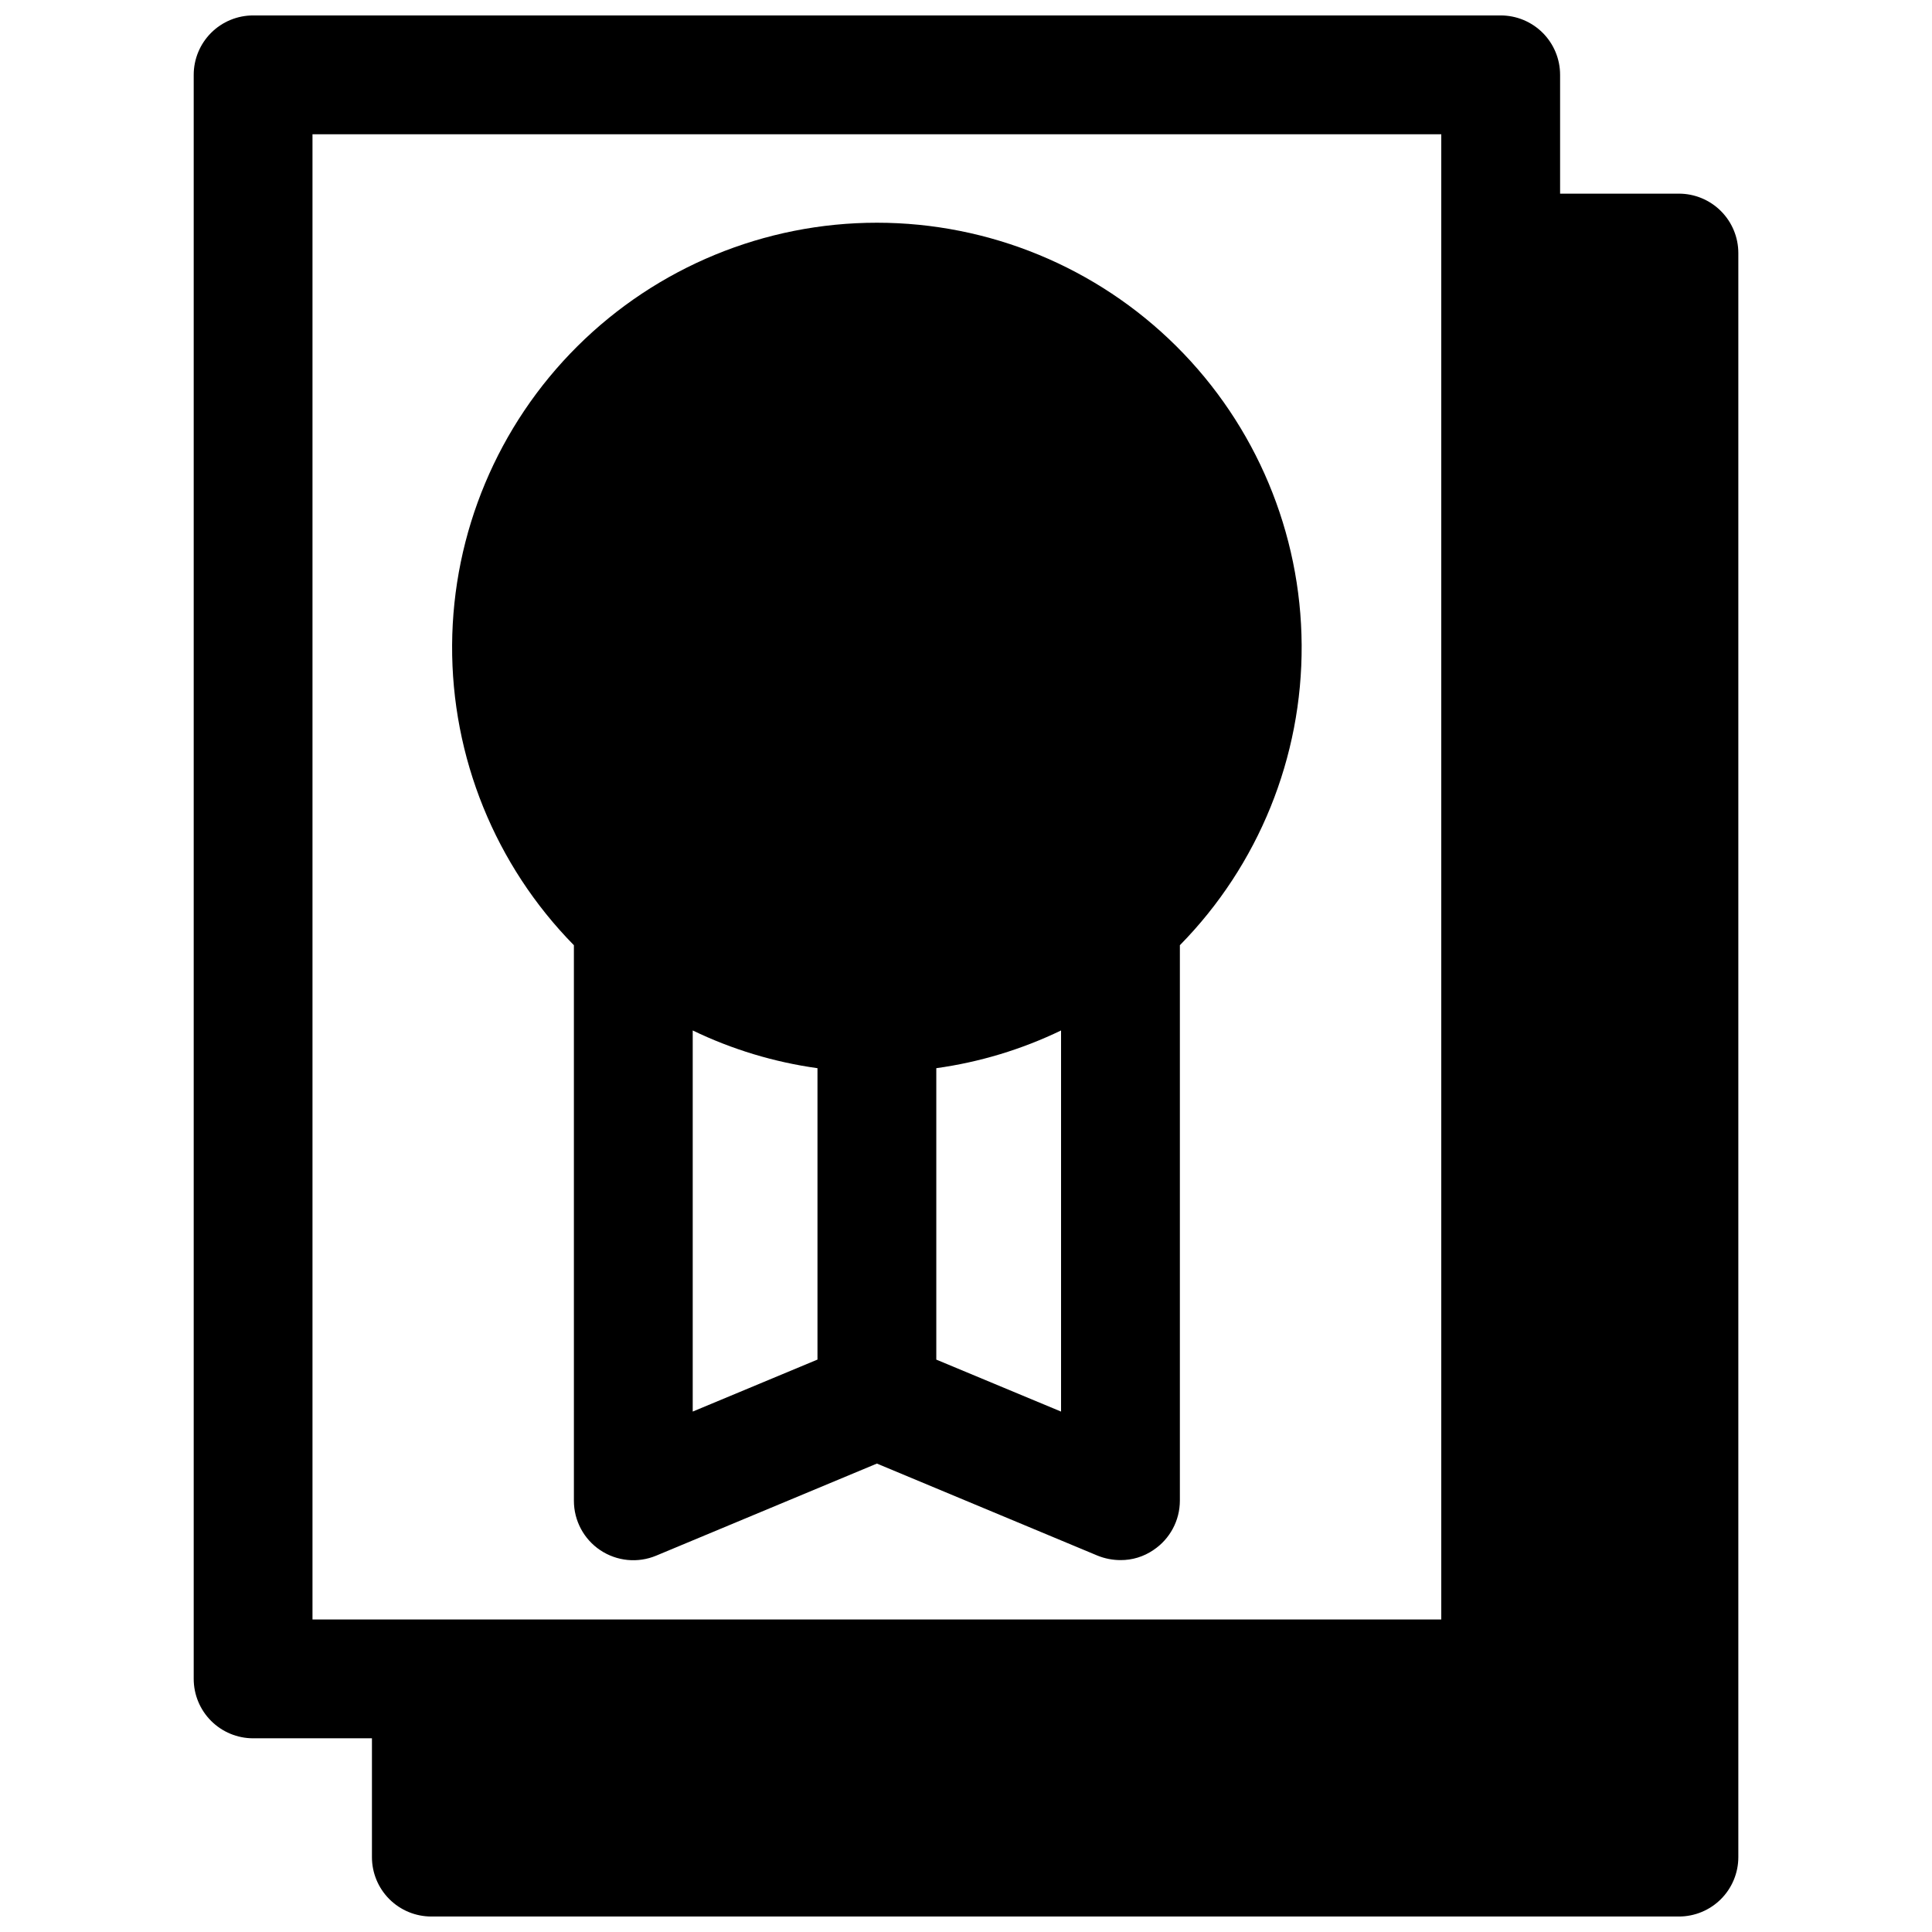
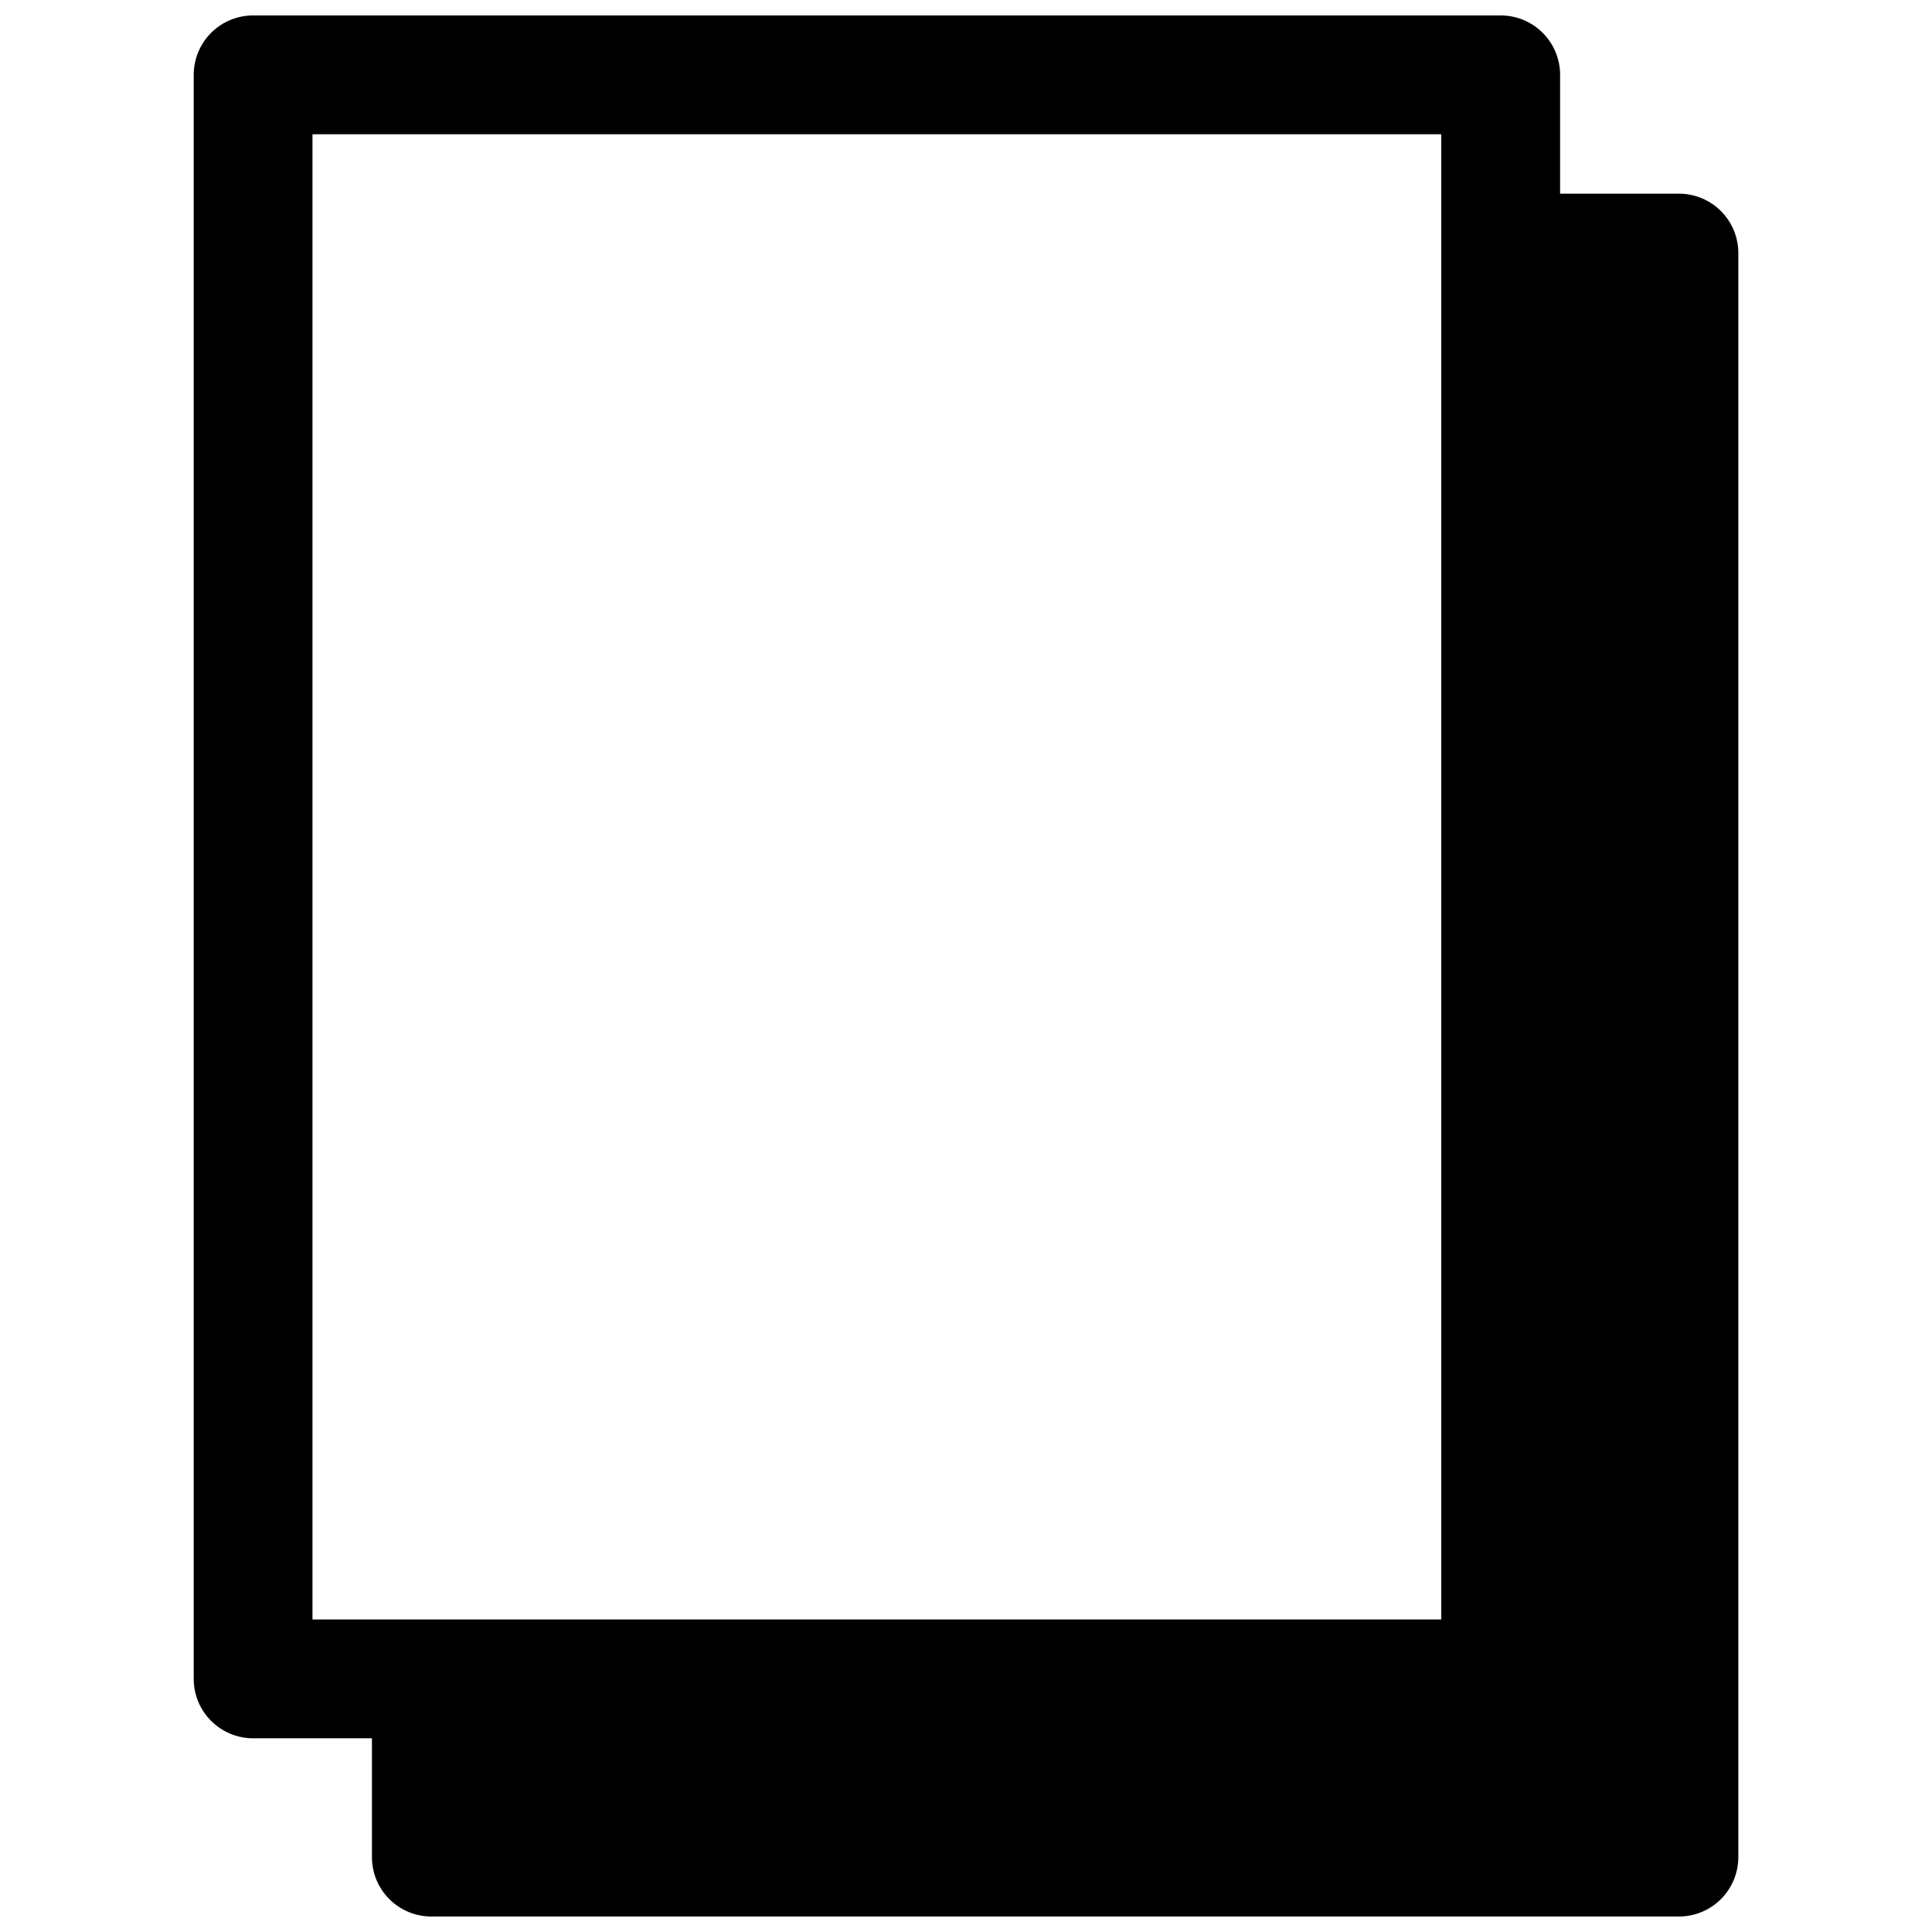
<svg xmlns="http://www.w3.org/2000/svg" width="800px" height="800px" version="1.1" viewBox="144 144 512 512">
  <defs>
    <clipPath id="a">
      <path d="m195 148.09h410v503.81h-410z" />
    </clipPath>
  </defs>
  <g clip-path="url(#a)">
    <path d="m588.93 195.32h-31.488v-31.488c0-4.172-1.656-8.18-4.609-11.133-2.953-2.949-6.957-4.609-11.133-4.609h-330.62c-4.176 0-8.18 1.66-11.133 4.609-2.953 2.953-4.613 6.961-4.613 11.133v425.09c0 4.176 1.66 8.18 4.613 11.133s6.957 4.613 11.133 4.613h31.488v31.488c0 4.176 1.656 8.18 4.609 11.133s6.957 4.609 11.133 4.609h330.62c4.176 0 8.18-1.656 11.133-4.609s4.613-6.957 4.613-11.133v-425.09c0-4.176-1.66-8.18-4.613-11.133s-6.957-4.613-11.133-4.613zm-62.977 377.86h-299.14v-393.6h299.14z" />
  </g>
-   <path d="m296.09 541.7c-0.008 5.269 2.617 10.199 7 13.125 4.387 2.926 9.941 3.469 14.809 1.438l58.488-24.402 58.488 24.402c1.926 0.777 3.984 1.176 6.062 1.18 3.117 0.023 6.168-0.91 8.738-2.676 4.367-2.914 6.996-7.816 7.004-13.066v-147.21c20.848-21.215 32.449-49.816 32.273-79.555-0.172-29.742-12.109-58.207-33.199-79.176-21.094-20.969-49.625-32.738-79.367-32.738-29.742 0-58.273 11.77-79.367 32.738-21.09 20.969-33.027 49.434-33.203 79.176-0.172 29.738 11.43 58.34 32.273 79.555zm96.039-114.62c11.477-1.59 22.633-4.965 33.062-9.996v101l-33.062-13.773zm-64.551-9.996c10.434 5.031 21.59 8.406 33.062 9.996v77.223l-33.062 13.777z" />
</svg>